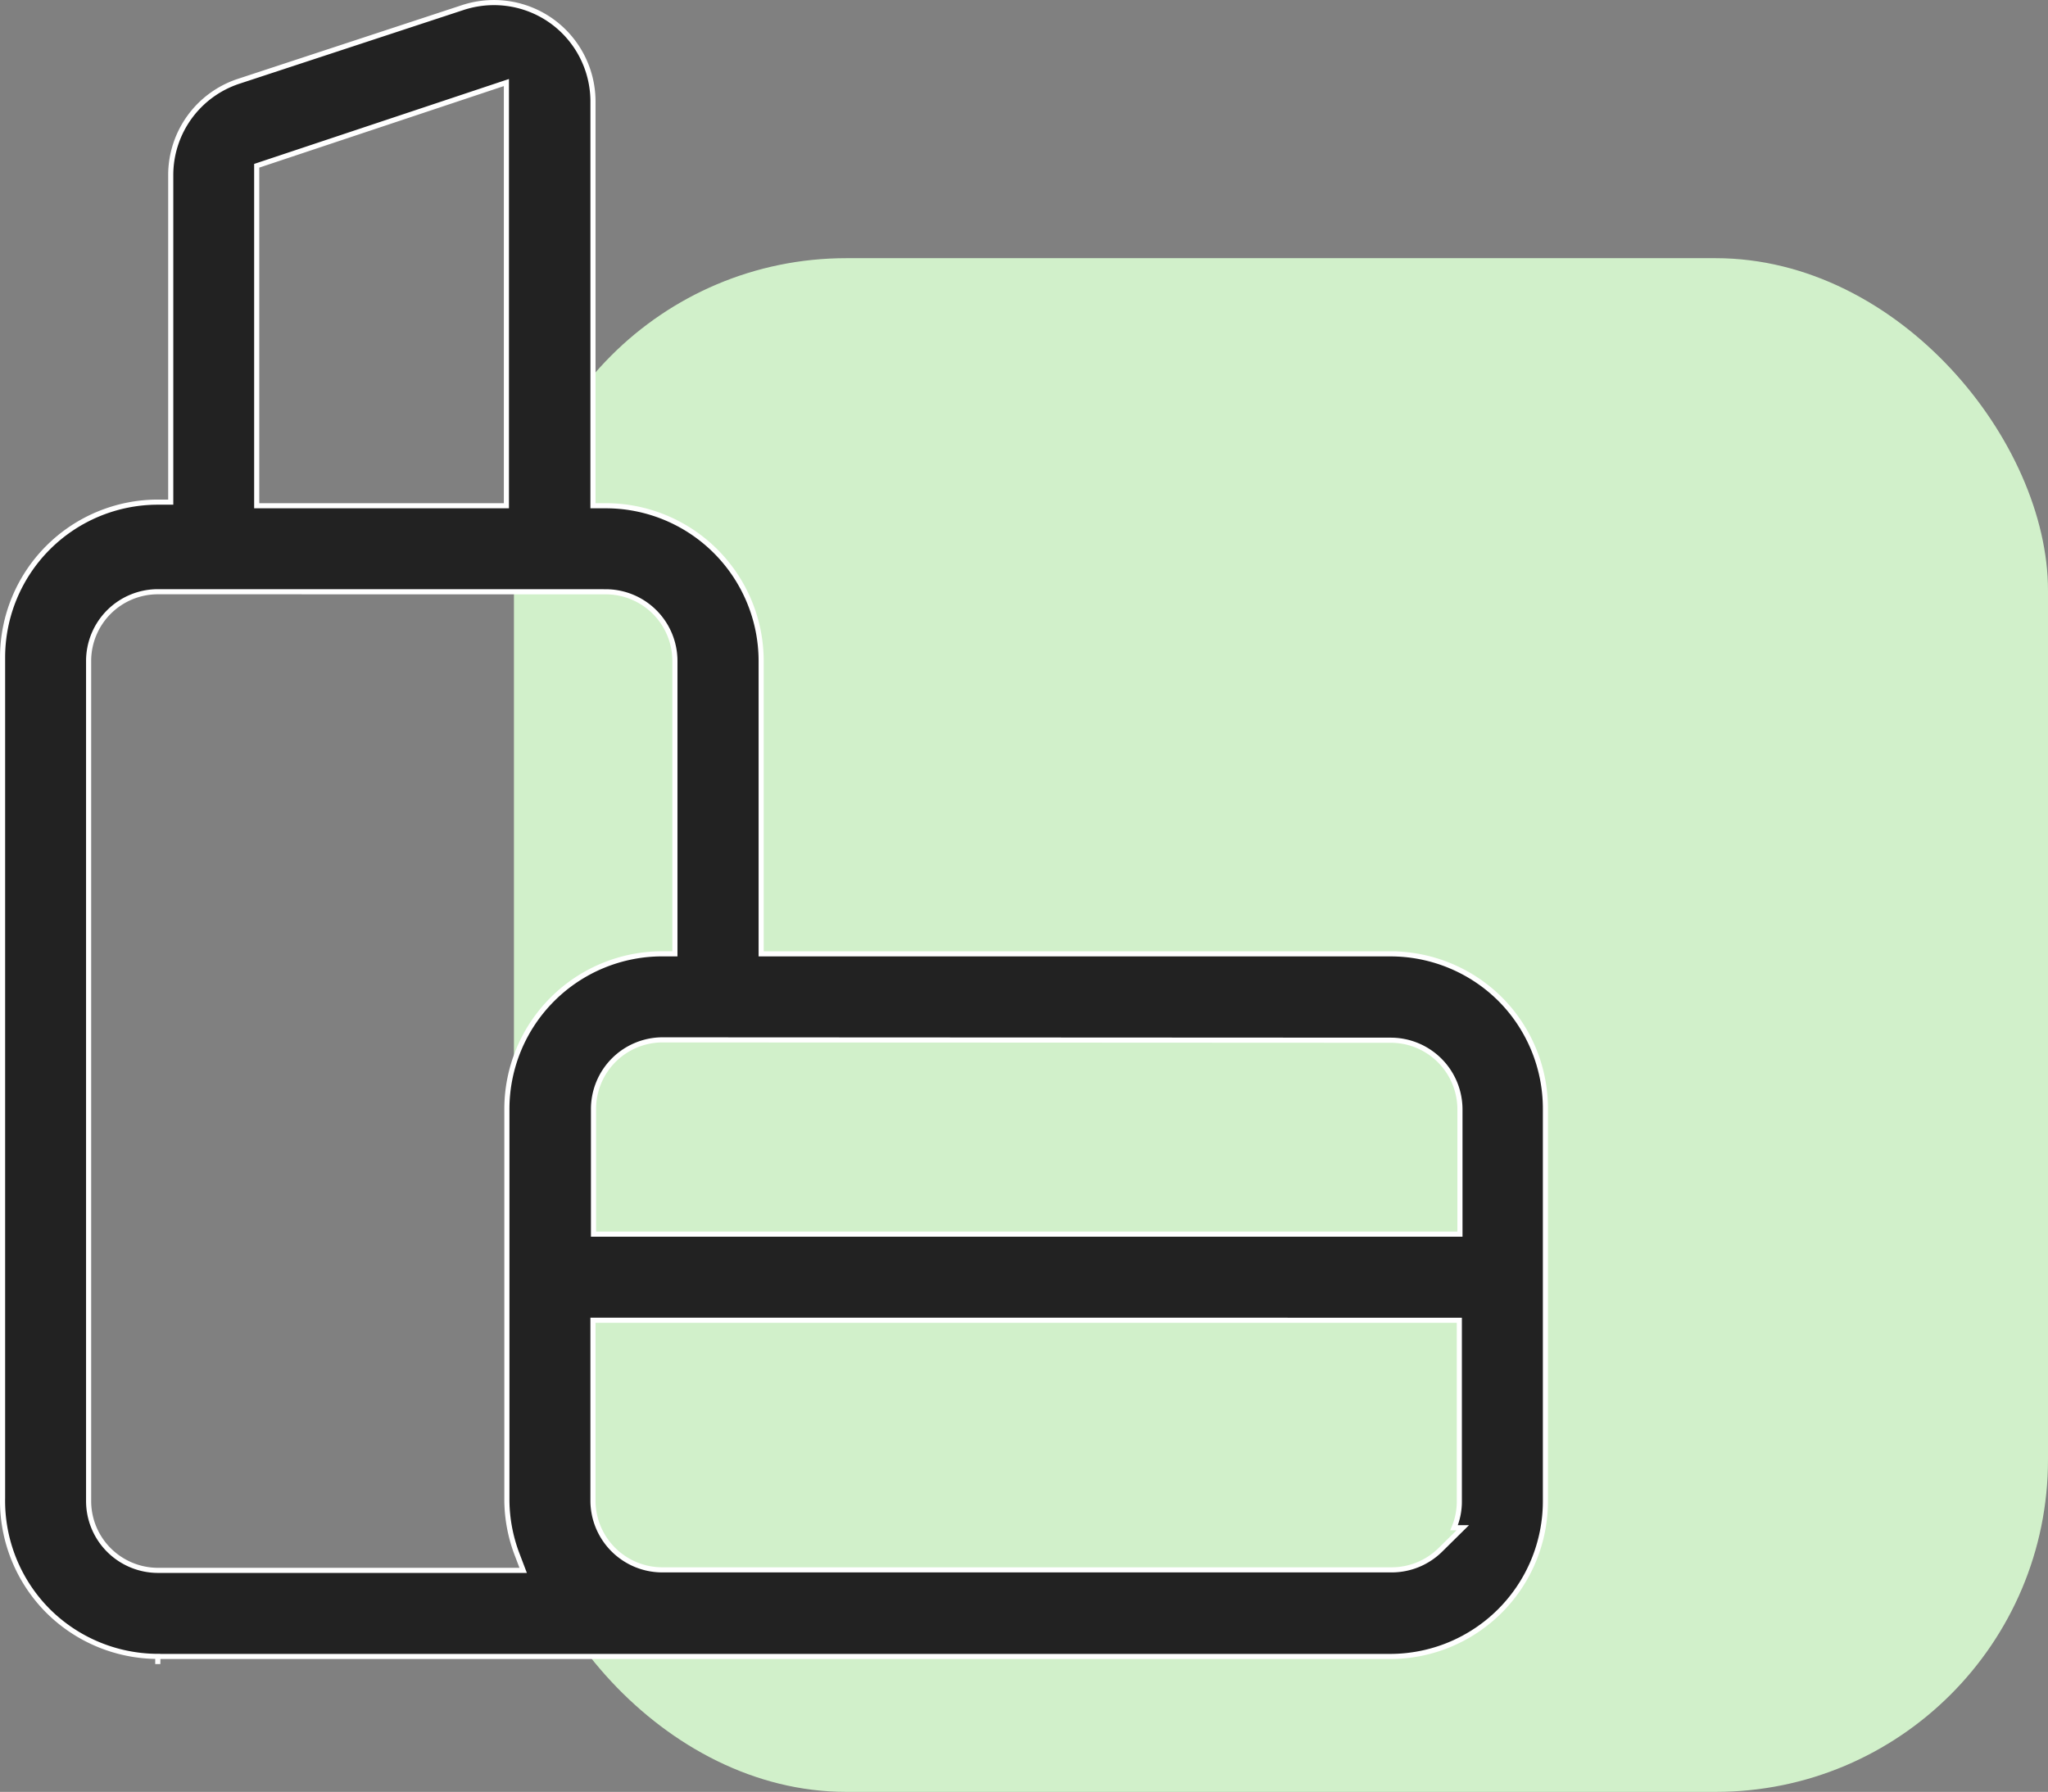
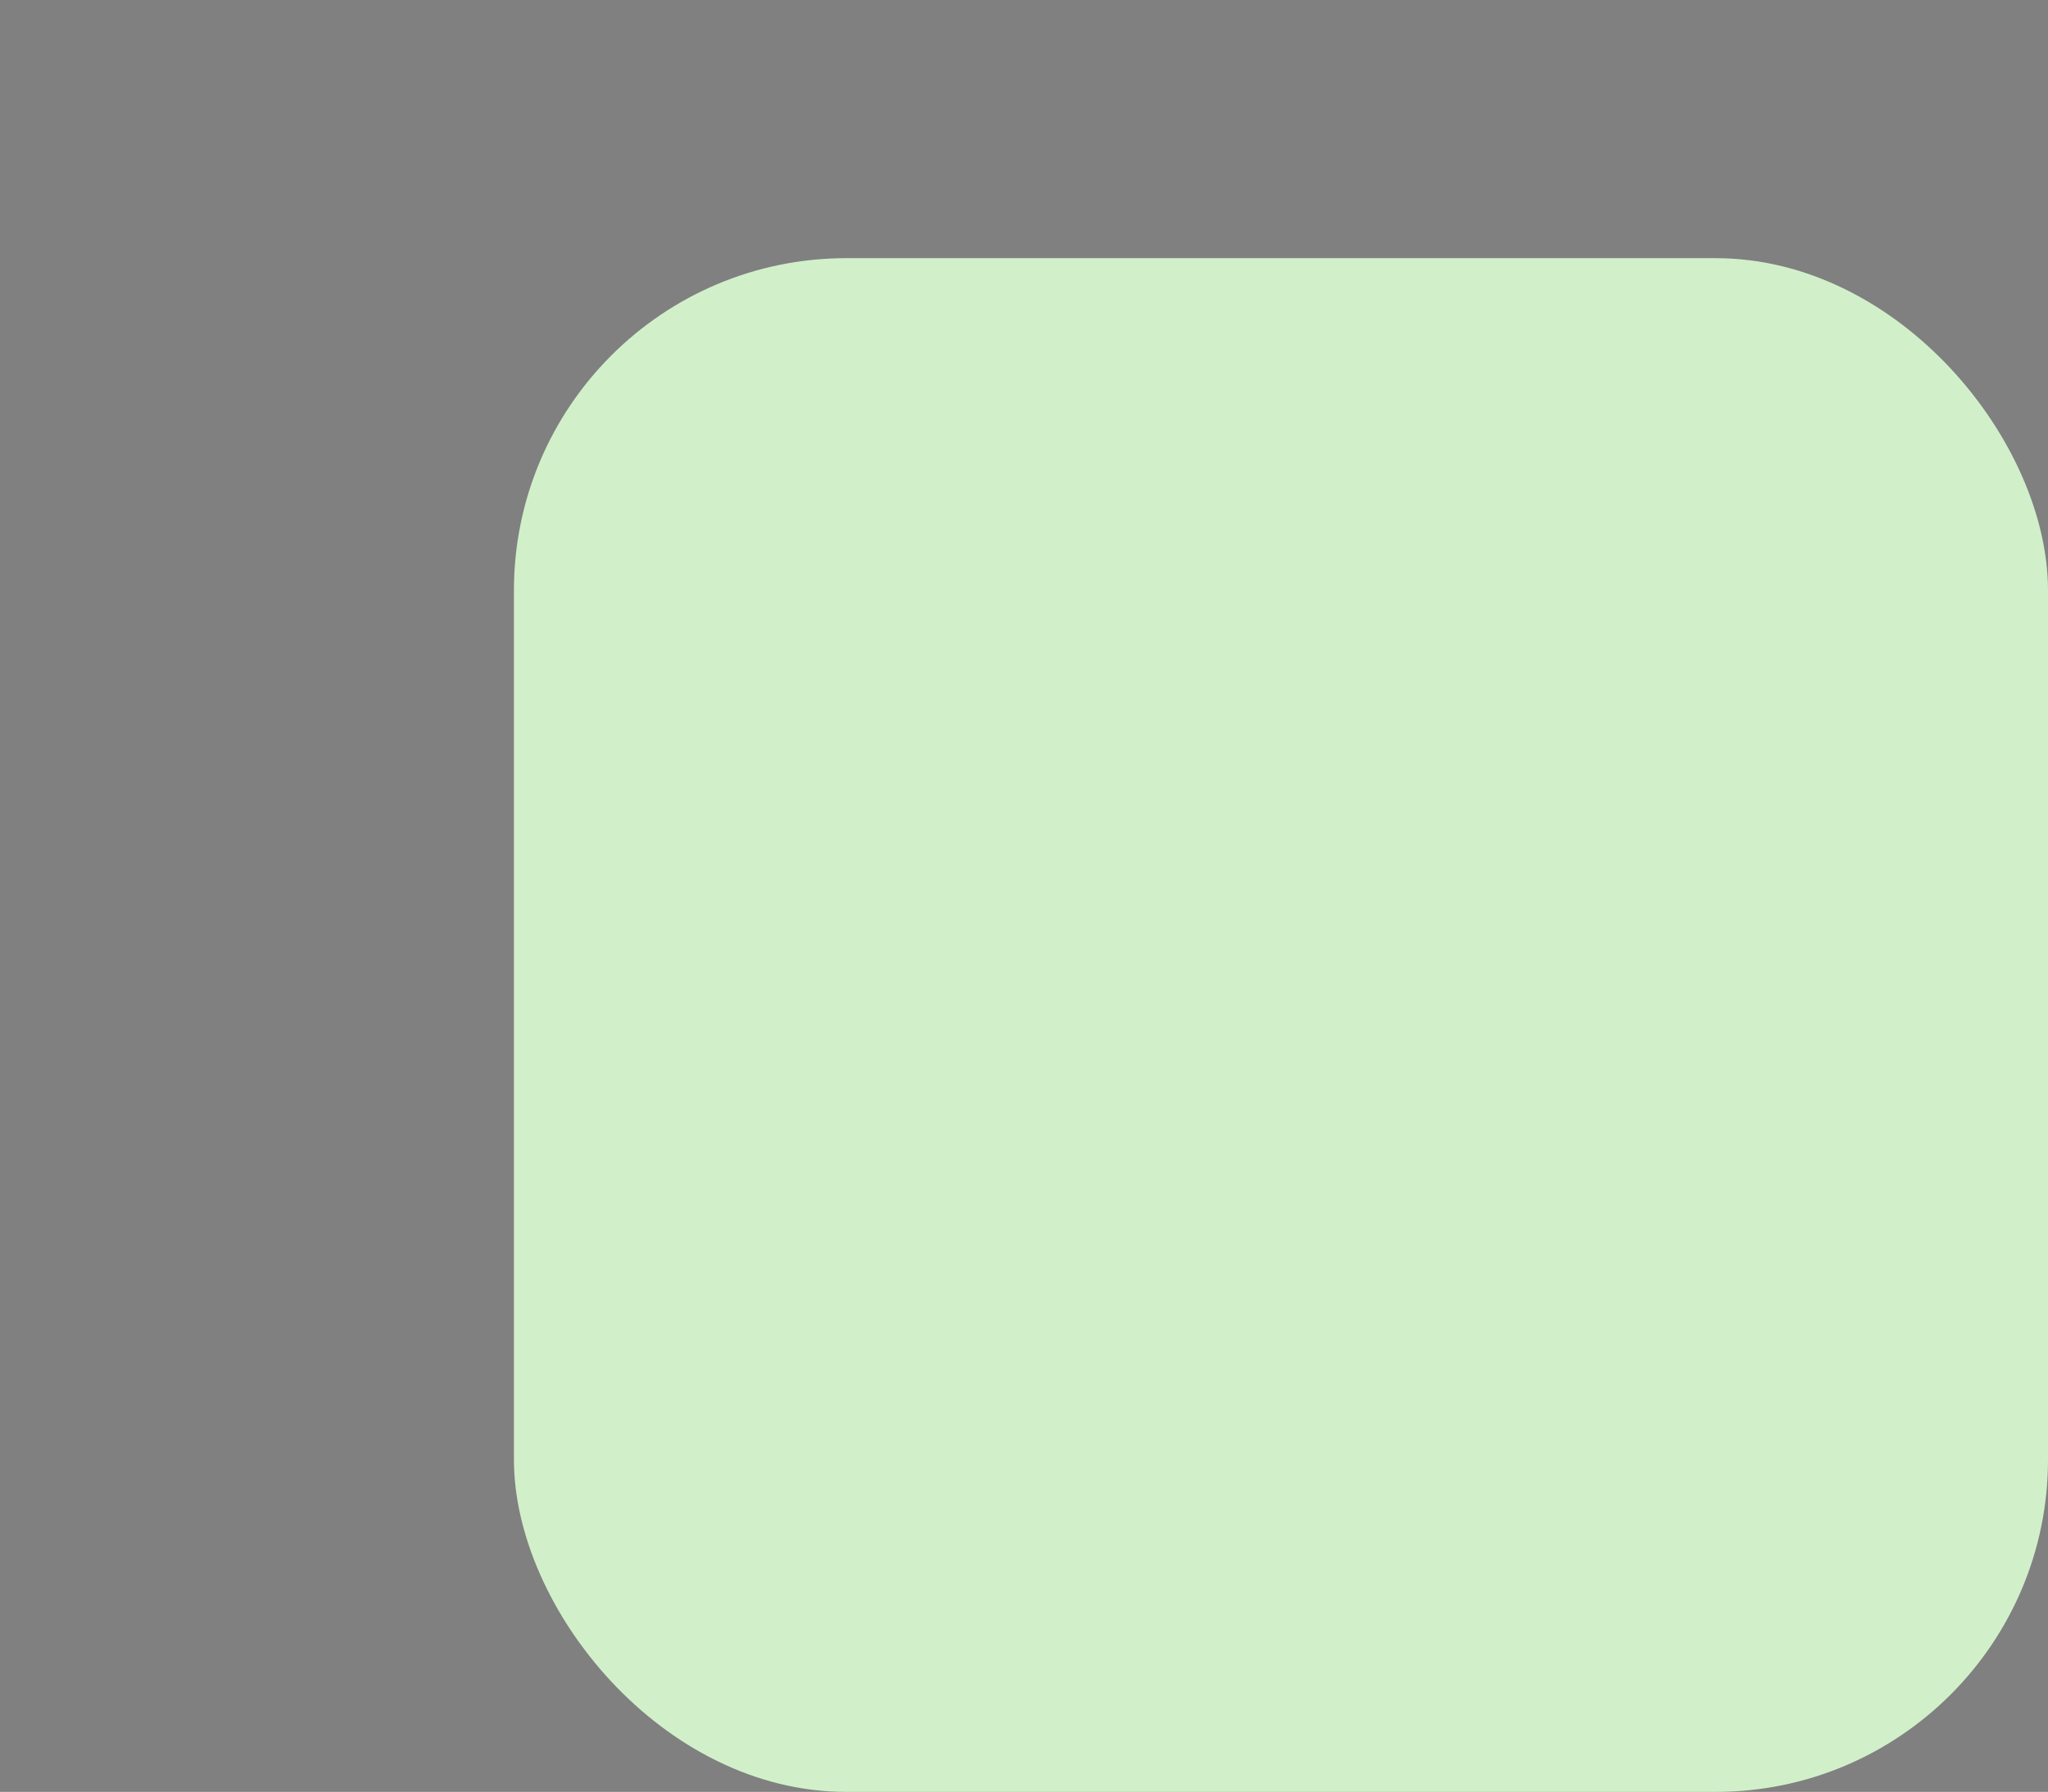
<svg xmlns="http://www.w3.org/2000/svg" width="80.101" height="70.1" viewBox="0 0 80.101 70.1">
  <rect x="0" y="0" width="80.101" height="70.1" fill="#808080" stroke="none" />
  <g id="Cosmetique" transform="translate(-757.899 -39.9)">
    <rect id="Rectangle_1701" data-name="Rectangle 1701" width="60" height="60" rx="13" transform="translate(778 50)" fill="#d1f0ca" />
    <g id="Cosmetique-2" data-name="Cosmetique" transform="translate(758 40)">
-       <path id="Cosmetique-3" data-name="Cosmetique" d="M13511.07-946h0v-.3a6.1,6.1,0,0,1-4.336-1.824A6.1,6.1,0,0,1,13505-952.5v-32.887a6.077,6.077,0,0,1,6.071-6.068h.506v-12.831a3.864,3.864,0,0,1,2.65-3.631l8.757-2.881a3.9,3.9,0,0,1,1.234-.2,3.873,3.873,0,0,1,2.248.716,3.876,3.876,0,0,1,1.625,3.115v15.853h.506a6.079,6.079,0,0,1,6.072,6.072v11.458h24.622a6.085,6.085,0,0,1,4.289,1.779,6.067,6.067,0,0,1,1.763,4.289v15.351a6.075,6.075,0,0,1-6.068,6.068h-48.2Zm0-41.95a2.709,2.709,0,0,0-2.705,2.705v32.881a2.712,2.712,0,0,0,.781,1.89,2.722,2.722,0,0,0,1.924.809h14.291l-.259-.681a6.083,6.083,0,0,1-.378-2.024v-15.347a6.077,6.077,0,0,1,6.072-6.068h.5v-11.458a2.708,2.708,0,0,0-2.705-2.705Zm17.021,28.5v7.087a2.713,2.713,0,0,0,2.706,2.678h28.543a2.712,2.712,0,0,0,1.893-.781l.878-.867h-.341a2.62,2.62,0,0,0,.206-1.033v-7.083Zm2.726-10.969a2.706,2.706,0,0,0-2.705,2.7v4.9H13562V-967.7a2.706,2.706,0,0,0-2.7-2.705Zm-6.112-37.451-9.766,3.256v13.3h9.766v-16.556Z" transform="translate(-13505 1010.999)" fill="#222" stroke="#fff" stroke-width="0.2" />
-     </g>
+       </g>
  </g>
</svg>